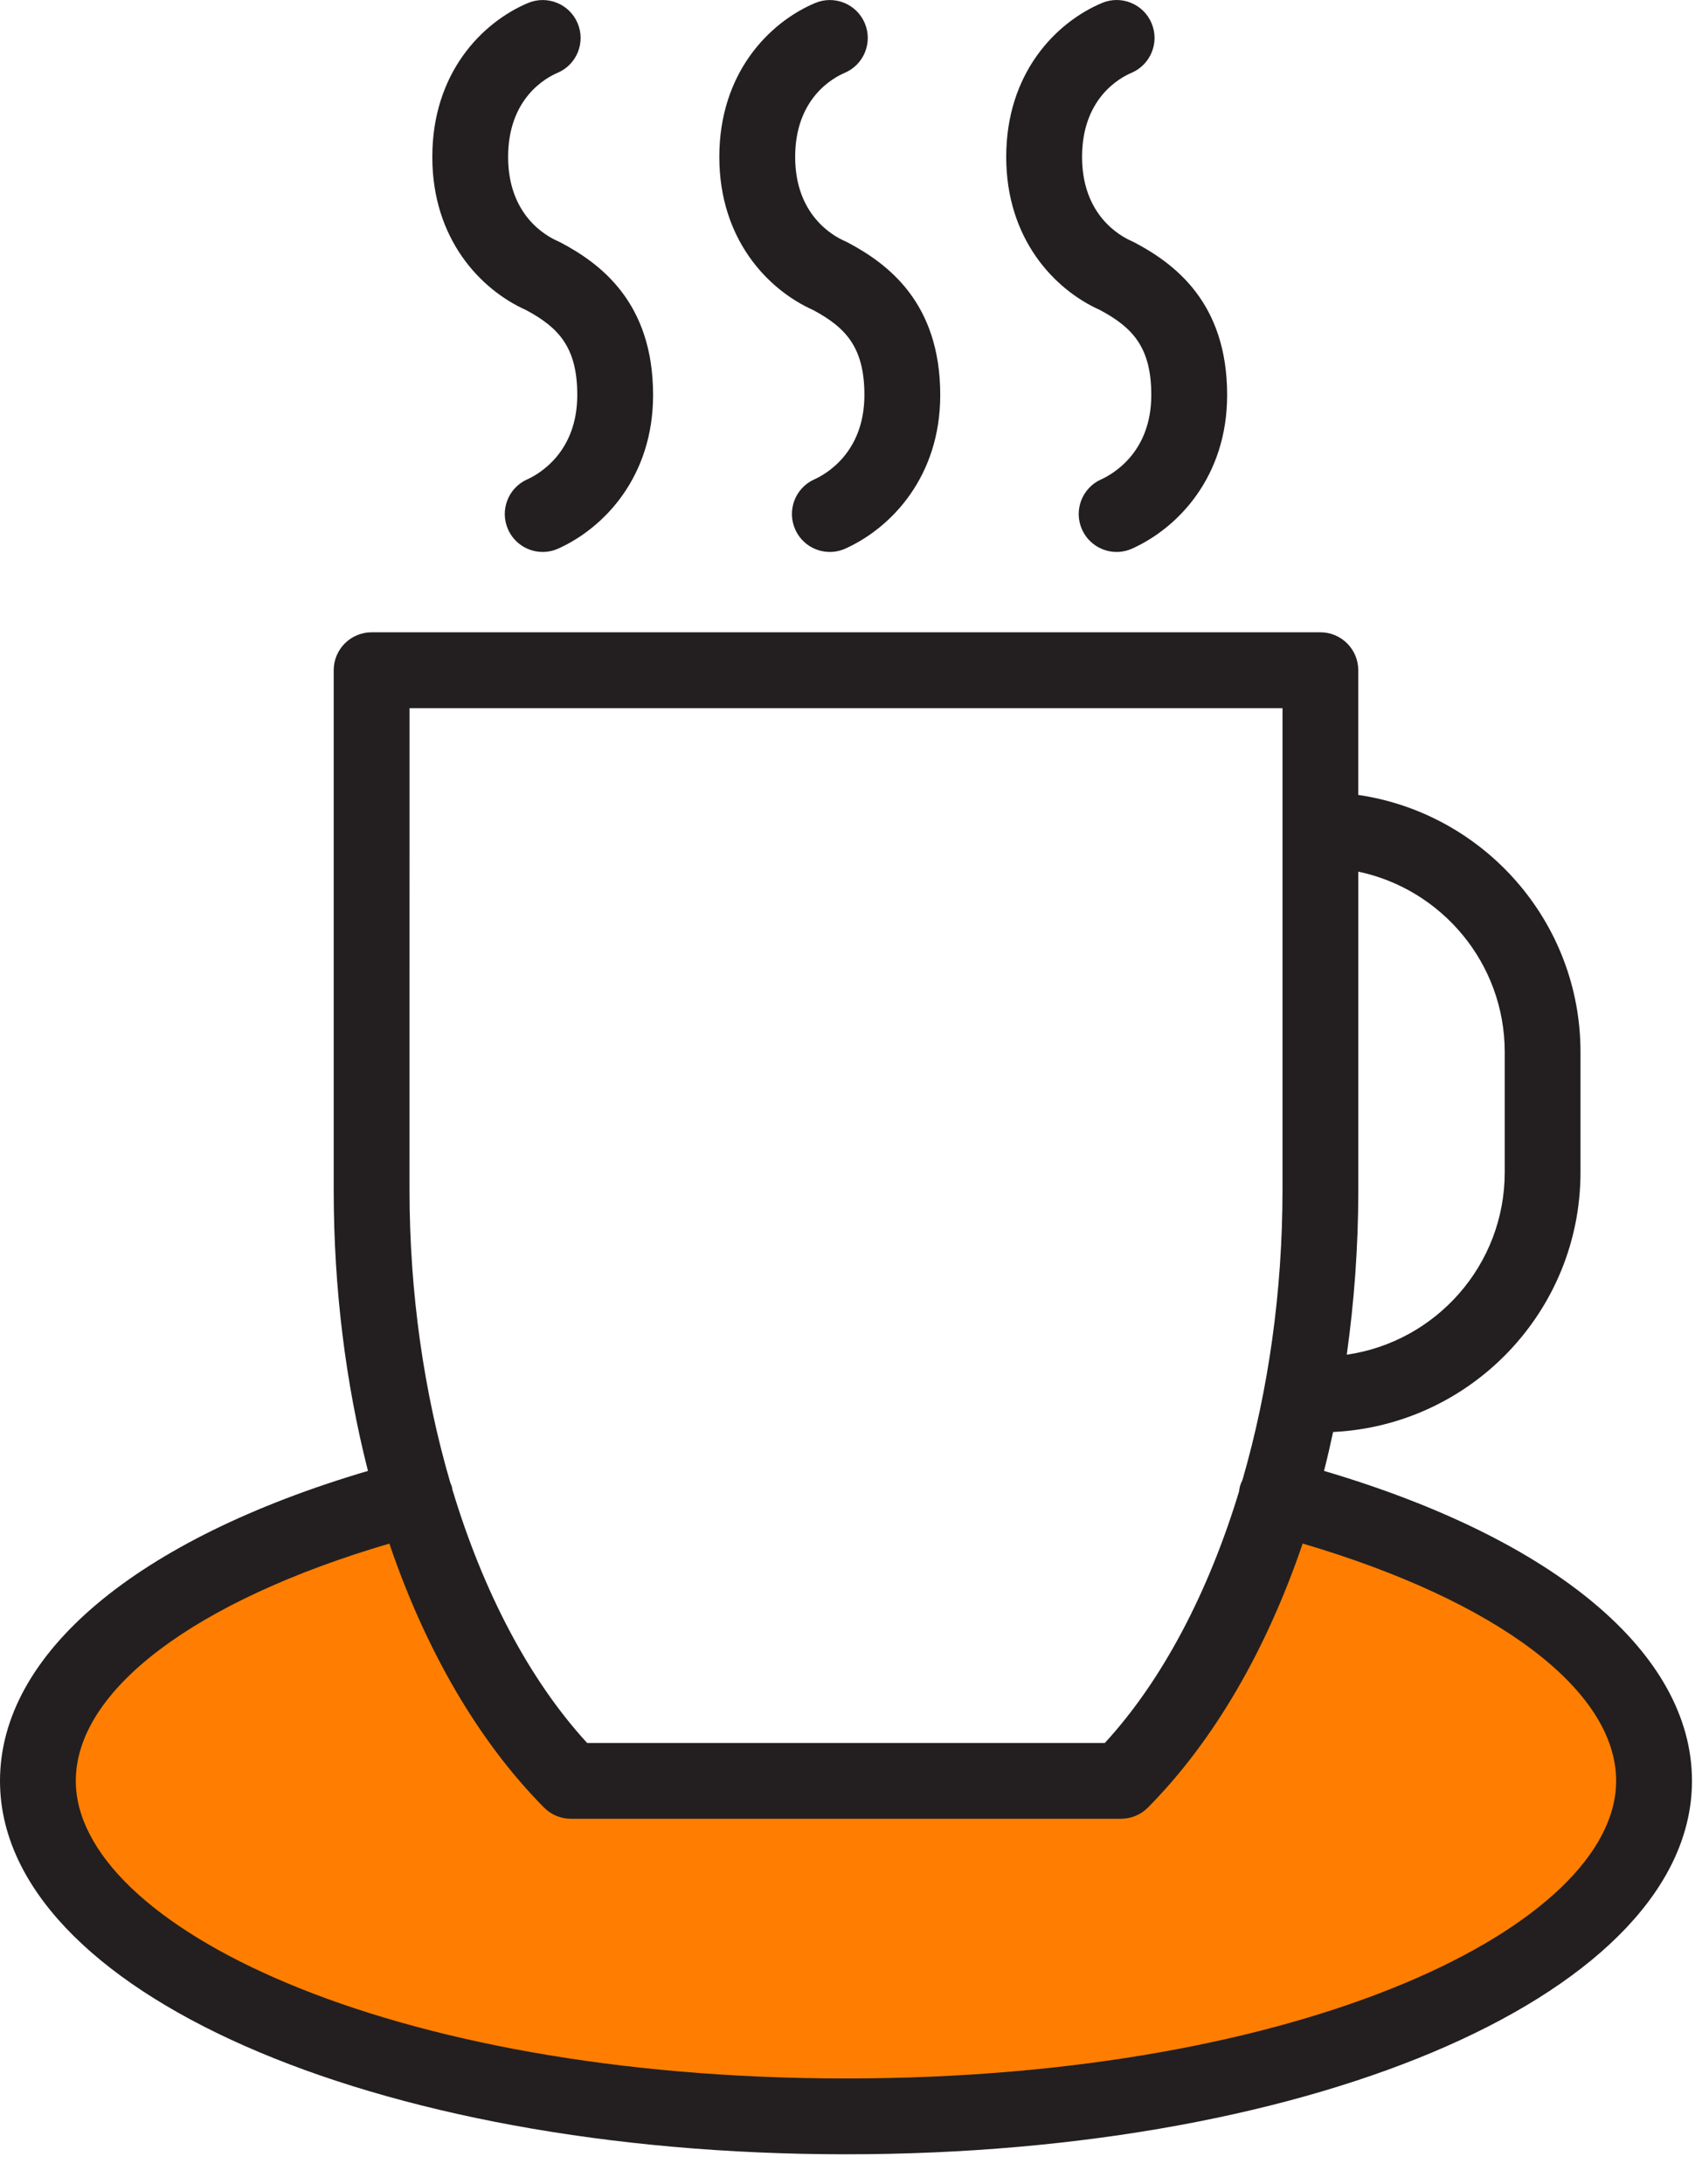
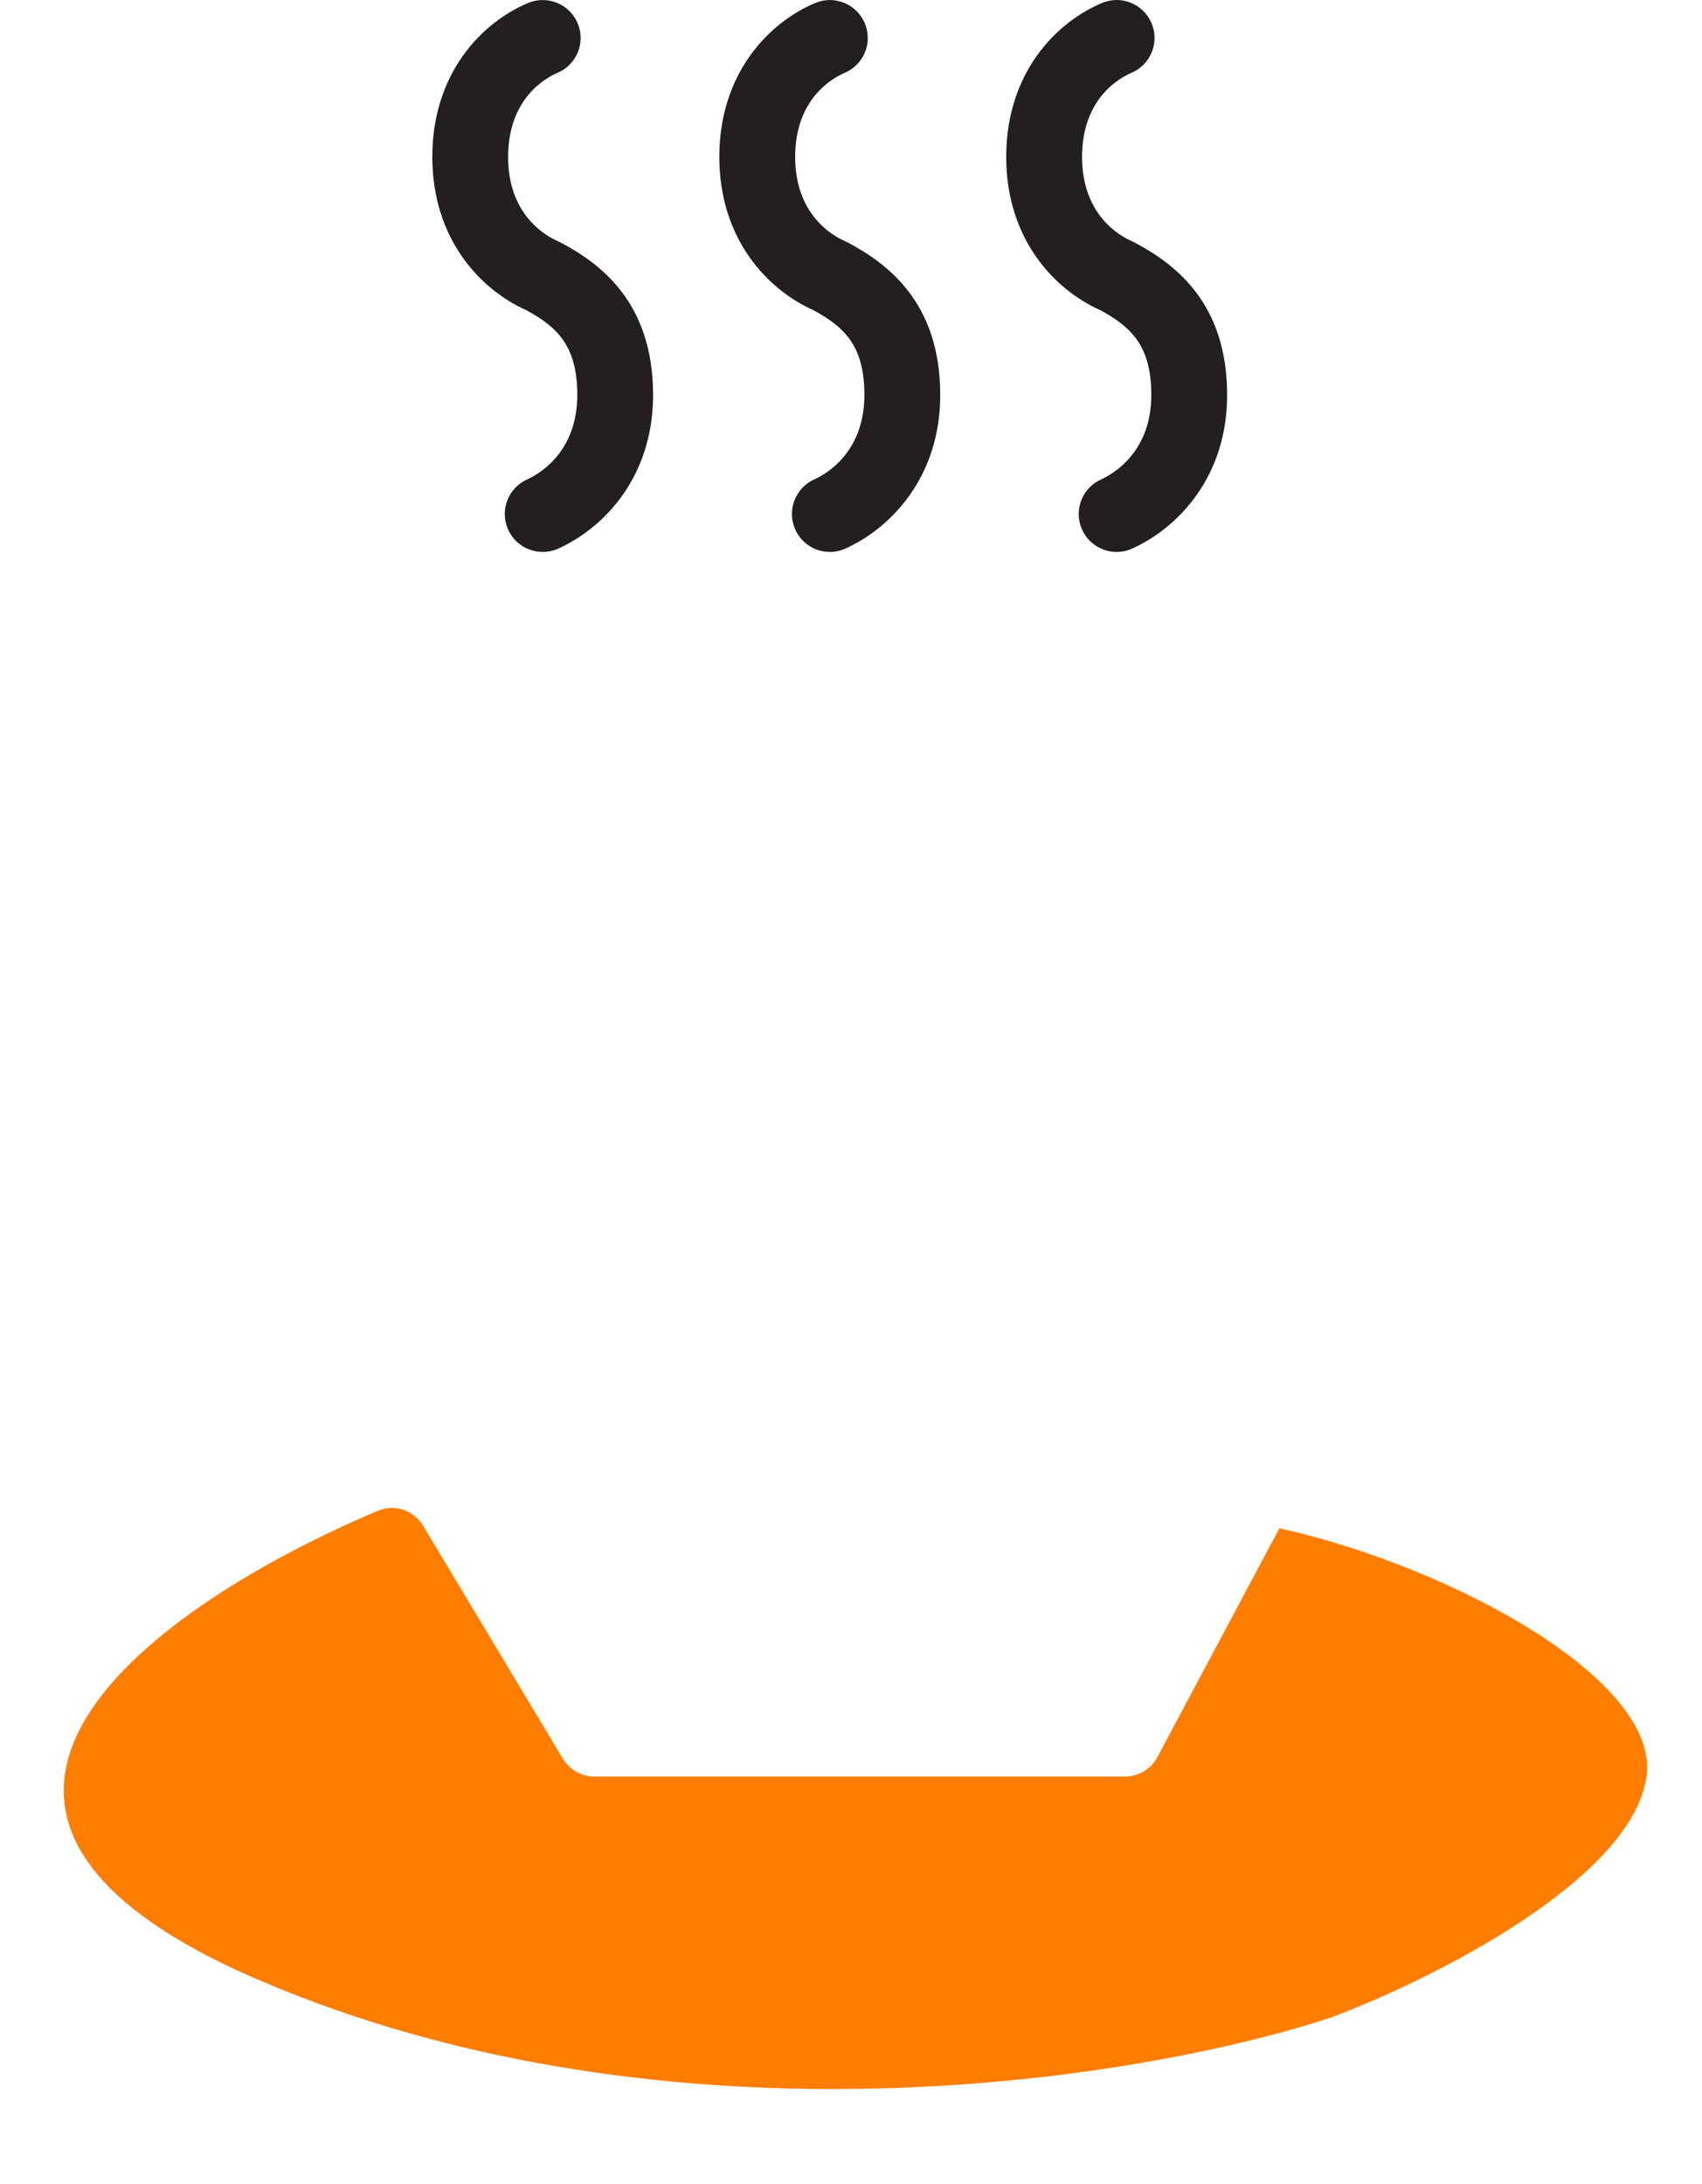
<svg xmlns="http://www.w3.org/2000/svg" width="46" height="59" viewBox="0 0 46 59" fill="none">
-   <path d="M7 53.5C-3.725 48.904 4.255 43.33 10.22 40.816C10.669 40.627 11.183 40.805 11.434 41.223L15.209 47.514C15.389 47.816 15.715 48 16.066 48H30.4C30.769 48 31.109 47.797 31.282 47.471L34.578 41.291C34.818 40.841 35.357 40.642 35.825 40.844C39.306 42.35 44.869 45.416 44.5 48C44.1 50.8 38.667 53.5 36 54.5C31 56.167 18.2 58.3 7 53.5Z" fill="#FF7E01" />
-   <path d="M35.785 39.742C35.873 39.396 35.954 39.045 36.03 38.691C39.746 38.51 42.716 35.437 42.716 31.675V28.424C42.716 24.897 40.102 21.976 36.71 21.478V18.109C36.71 17.543 36.251 17.084 35.686 17.084H10.044C9.478 17.084 9.019 17.543 9.019 18.109V32.158C9.019 34.82 9.344 37.386 9.945 39.742C3.698 41.584 0 44.674 0 48.117C0 53.774 10.044 58.206 22.866 58.206C35.686 58.206 45.729 53.775 45.729 48.117C45.729 44.676 42.031 41.586 35.785 39.742ZM40.668 28.424V31.675C40.668 34.181 38.808 36.255 36.399 36.602C36.6 35.165 36.711 33.678 36.711 32.158V23.551C38.967 24.024 40.668 26.029 40.668 28.424ZM11.069 19.134H34.662V32.158C34.662 34.909 34.277 37.582 33.581 39.985C33.55 40.047 33.524 40.113 33.506 40.184C33.496 40.221 33.494 40.257 33.489 40.294C32.657 43.029 31.417 45.398 29.86 47.093H15.869C14.304 45.388 13.059 43.004 12.228 40.251C12.224 40.229 12.223 40.208 12.218 40.186C12.206 40.143 12.188 40.103 12.171 40.062C11.461 37.639 11.068 34.939 11.068 32.158L11.069 19.134ZM22.866 56.157C10.414 56.157 2.049 52 2.049 48.117C2.049 45.666 5.27 43.249 10.523 41.706C11.499 44.575 12.921 47.037 14.702 48.837C14.895 49.032 15.157 49.141 15.43 49.141H30.297C30.57 49.141 30.833 49.032 31.025 48.838C32.808 47.037 34.23 44.575 35.207 41.705C40.459 43.252 43.679 45.668 43.679 48.117C43.679 52 35.316 56.157 22.866 56.157Z" fill="#231F20" />
+   <path d="M7 53.5C-3.725 48.904 4.255 43.33 10.22 40.816C10.669 40.627 11.183 40.805 11.434 41.223L15.209 47.514C15.389 47.816 15.715 48 16.066 48H30.4C30.769 48 31.109 47.797 31.282 47.471L34.578 41.291C39.306 42.35 44.869 45.416 44.5 48C44.1 50.8 38.667 53.5 36 54.5C31 56.167 18.2 58.3 7 53.5Z" fill="#FF7E01" />
  <path d="M14.22 8.379C15.096 8.849 15.602 9.381 15.602 10.672C15.602 12.223 14.564 12.811 14.247 12.953C13.731 13.186 13.501 13.792 13.733 14.308C13.904 14.688 14.277 14.913 14.668 14.913C14.809 14.913 14.952 14.883 15.088 14.822C16.328 14.264 17.651 12.881 17.651 10.672C17.651 8.165 16.222 7.118 15.146 6.549C15.122 6.536 15.098 6.525 15.073 6.514C14.759 6.378 13.733 5.813 13.733 4.241C13.733 2.657 14.754 2.102 15.066 1.969C15.588 1.749 15.832 1.148 15.611 0.626C15.39 0.105 14.79 -0.138 14.268 0.082C13.018 0.61 11.684 1.98 11.684 4.24C11.684 6.46 12.986 7.827 14.22 8.379Z" fill="#231F20" />
  <path d="M21.979 8.378C22.856 8.849 23.362 9.382 23.362 10.672C23.362 12.223 22.325 12.811 22.007 12.953C21.491 13.186 21.261 13.792 21.494 14.308C21.664 14.688 22.037 14.913 22.429 14.913C22.569 14.913 22.712 14.883 22.849 14.822C24.087 14.264 25.412 12.881 25.412 10.672C25.412 8.167 23.983 7.12 22.908 6.55C22.884 6.537 22.859 6.525 22.834 6.514C22.52 6.378 21.491 5.812 21.491 4.241C21.491 2.658 22.514 2.103 22.828 1.969C23.349 1.749 23.593 1.148 23.372 0.626C23.151 0.105 22.551 -0.138 22.029 0.082C20.778 0.611 19.441 1.982 19.441 4.24C19.441 6.458 20.744 7.827 21.979 8.378Z" fill="#231F20" />
  <path d="M29.732 8.378C30.61 8.849 31.116 9.382 31.116 10.673C31.116 12.222 30.077 12.81 29.758 12.954C29.243 13.186 29.012 13.793 29.245 14.309C29.416 14.688 29.789 14.913 30.18 14.913C30.321 14.913 30.463 14.883 30.6 14.822C31.84 14.263 33.166 12.88 33.166 10.672C33.166 8.166 31.735 7.119 30.658 6.549C30.635 6.536 30.611 6.525 30.586 6.514C30.271 6.378 29.245 5.812 29.245 4.24C29.245 2.657 30.265 2.102 30.578 1.969C31.1 1.748 31.343 1.147 31.123 0.626C30.903 0.105 30.302 -0.14 29.78 0.082C28.53 0.61 27.195 1.98 27.195 4.24C27.195 6.458 28.497 7.827 29.732 8.378Z" fill="#231F20" />
</svg>